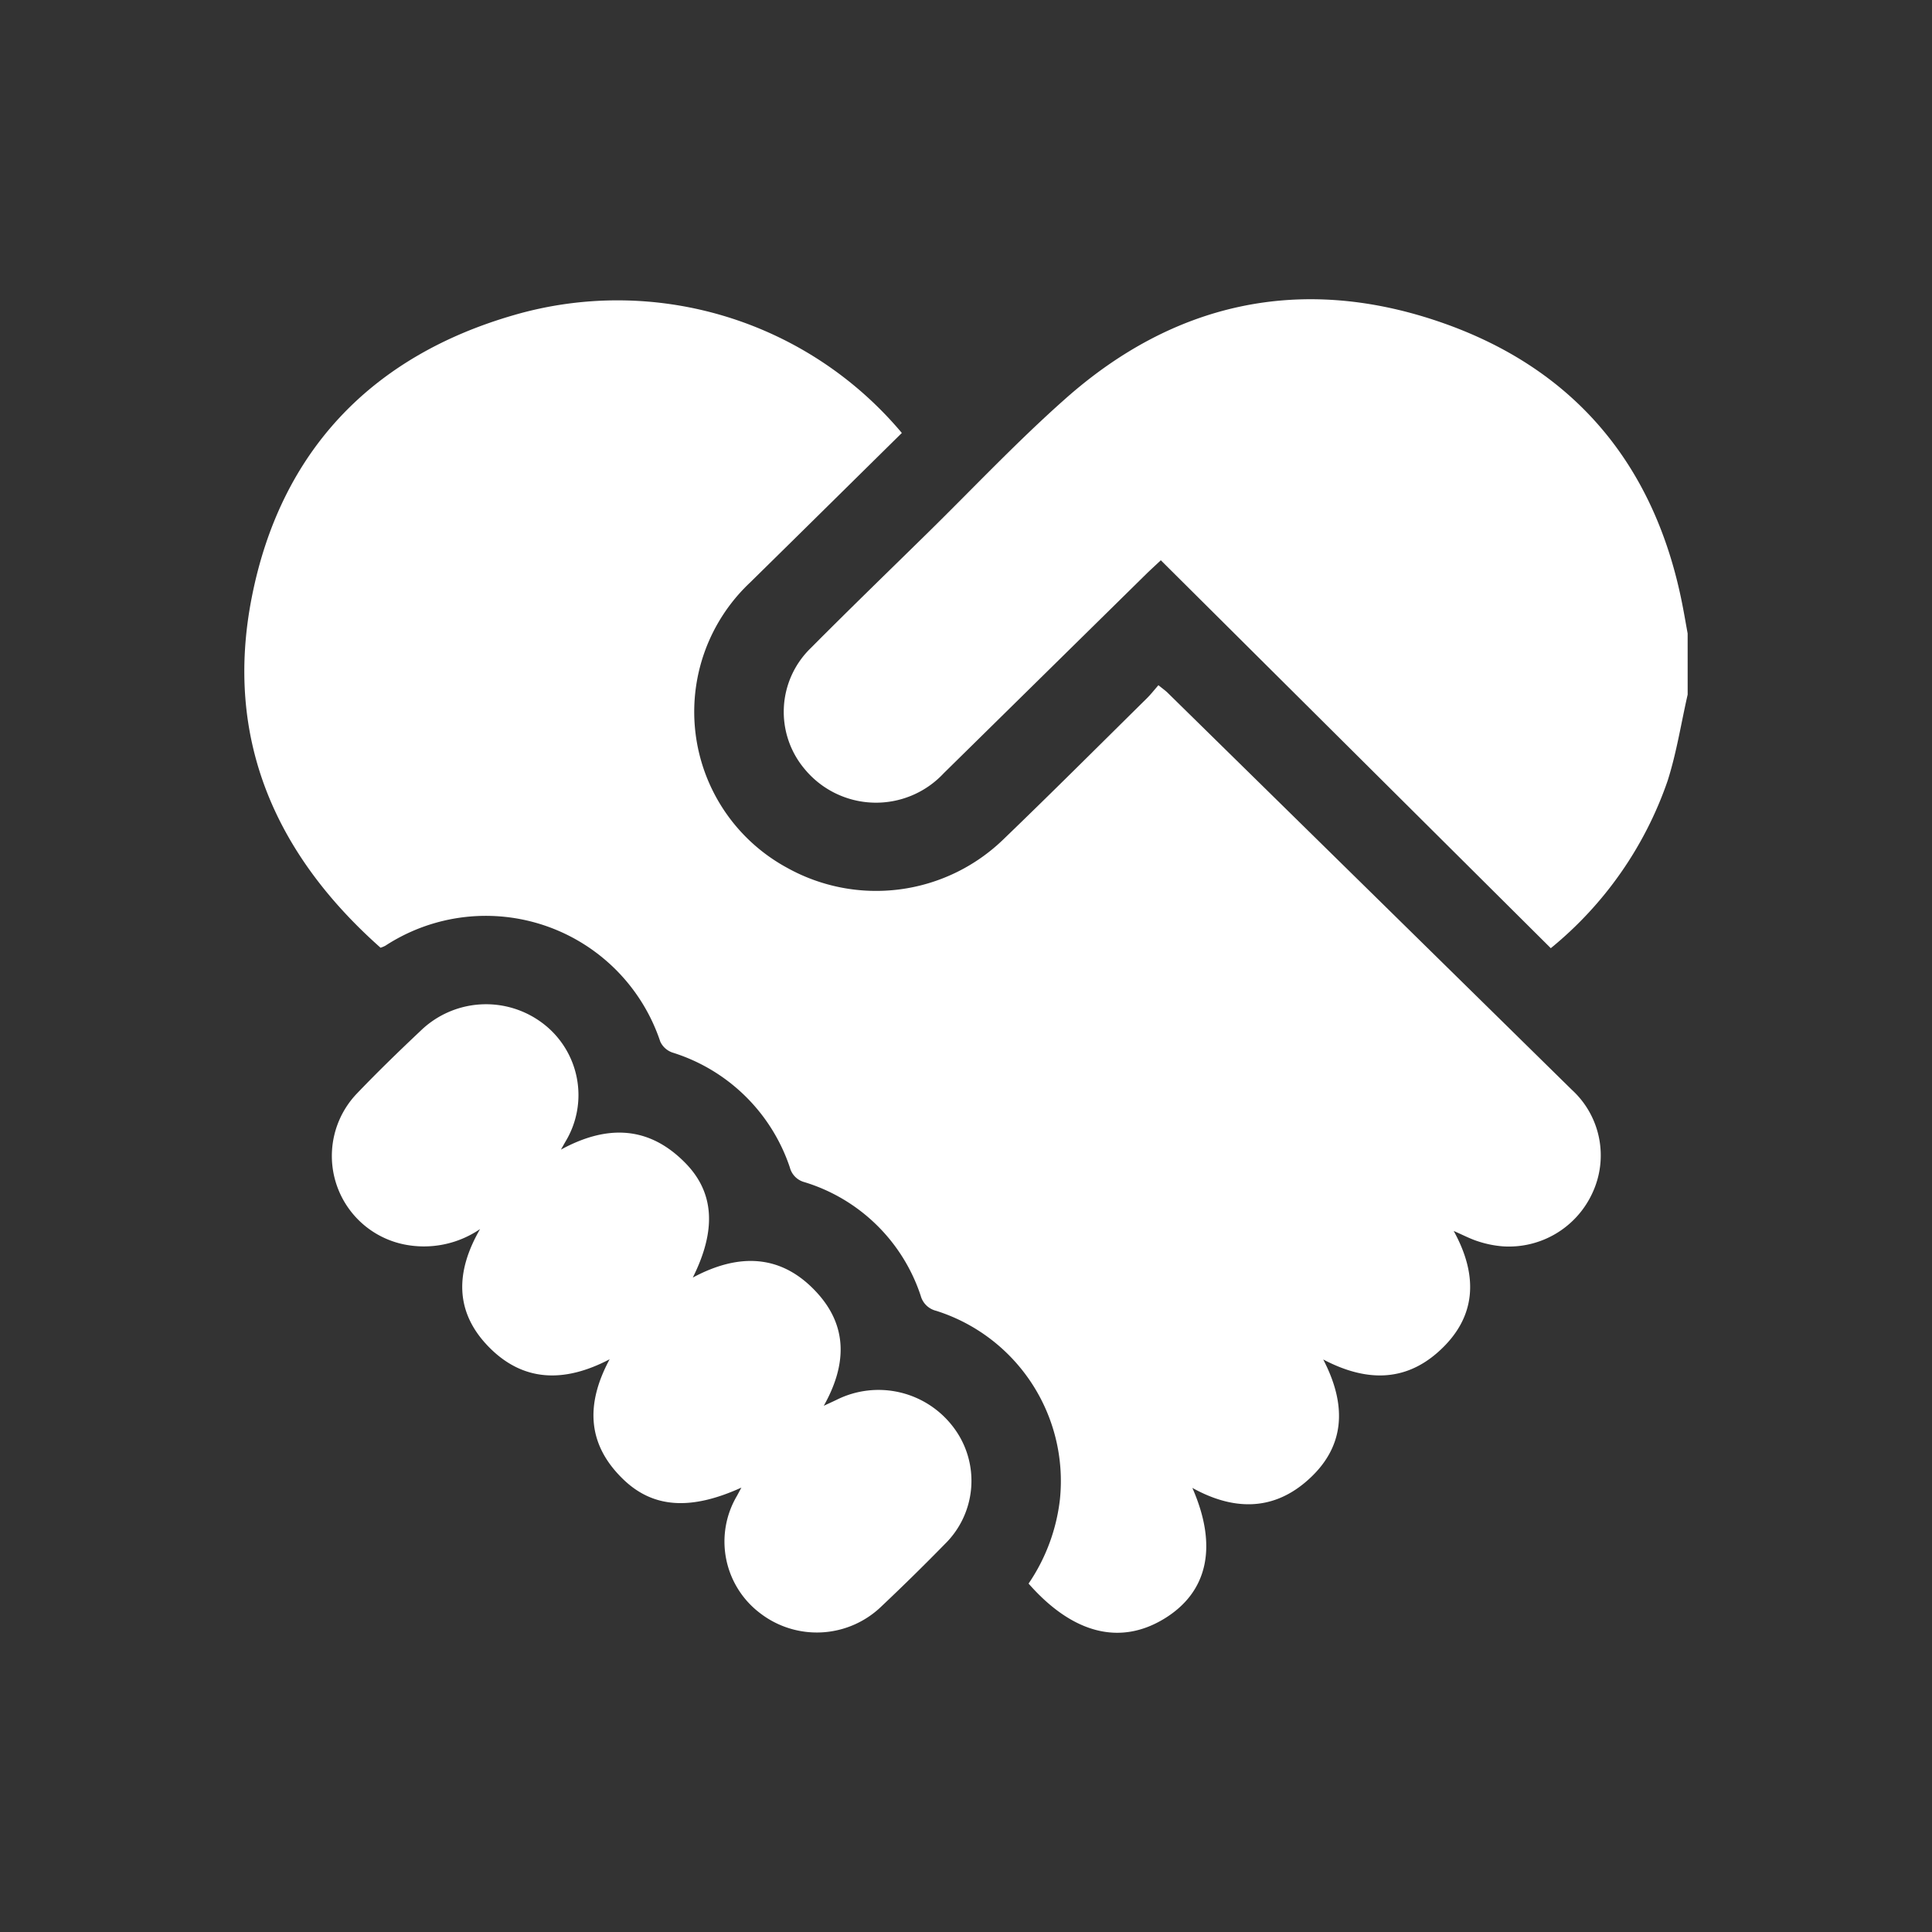
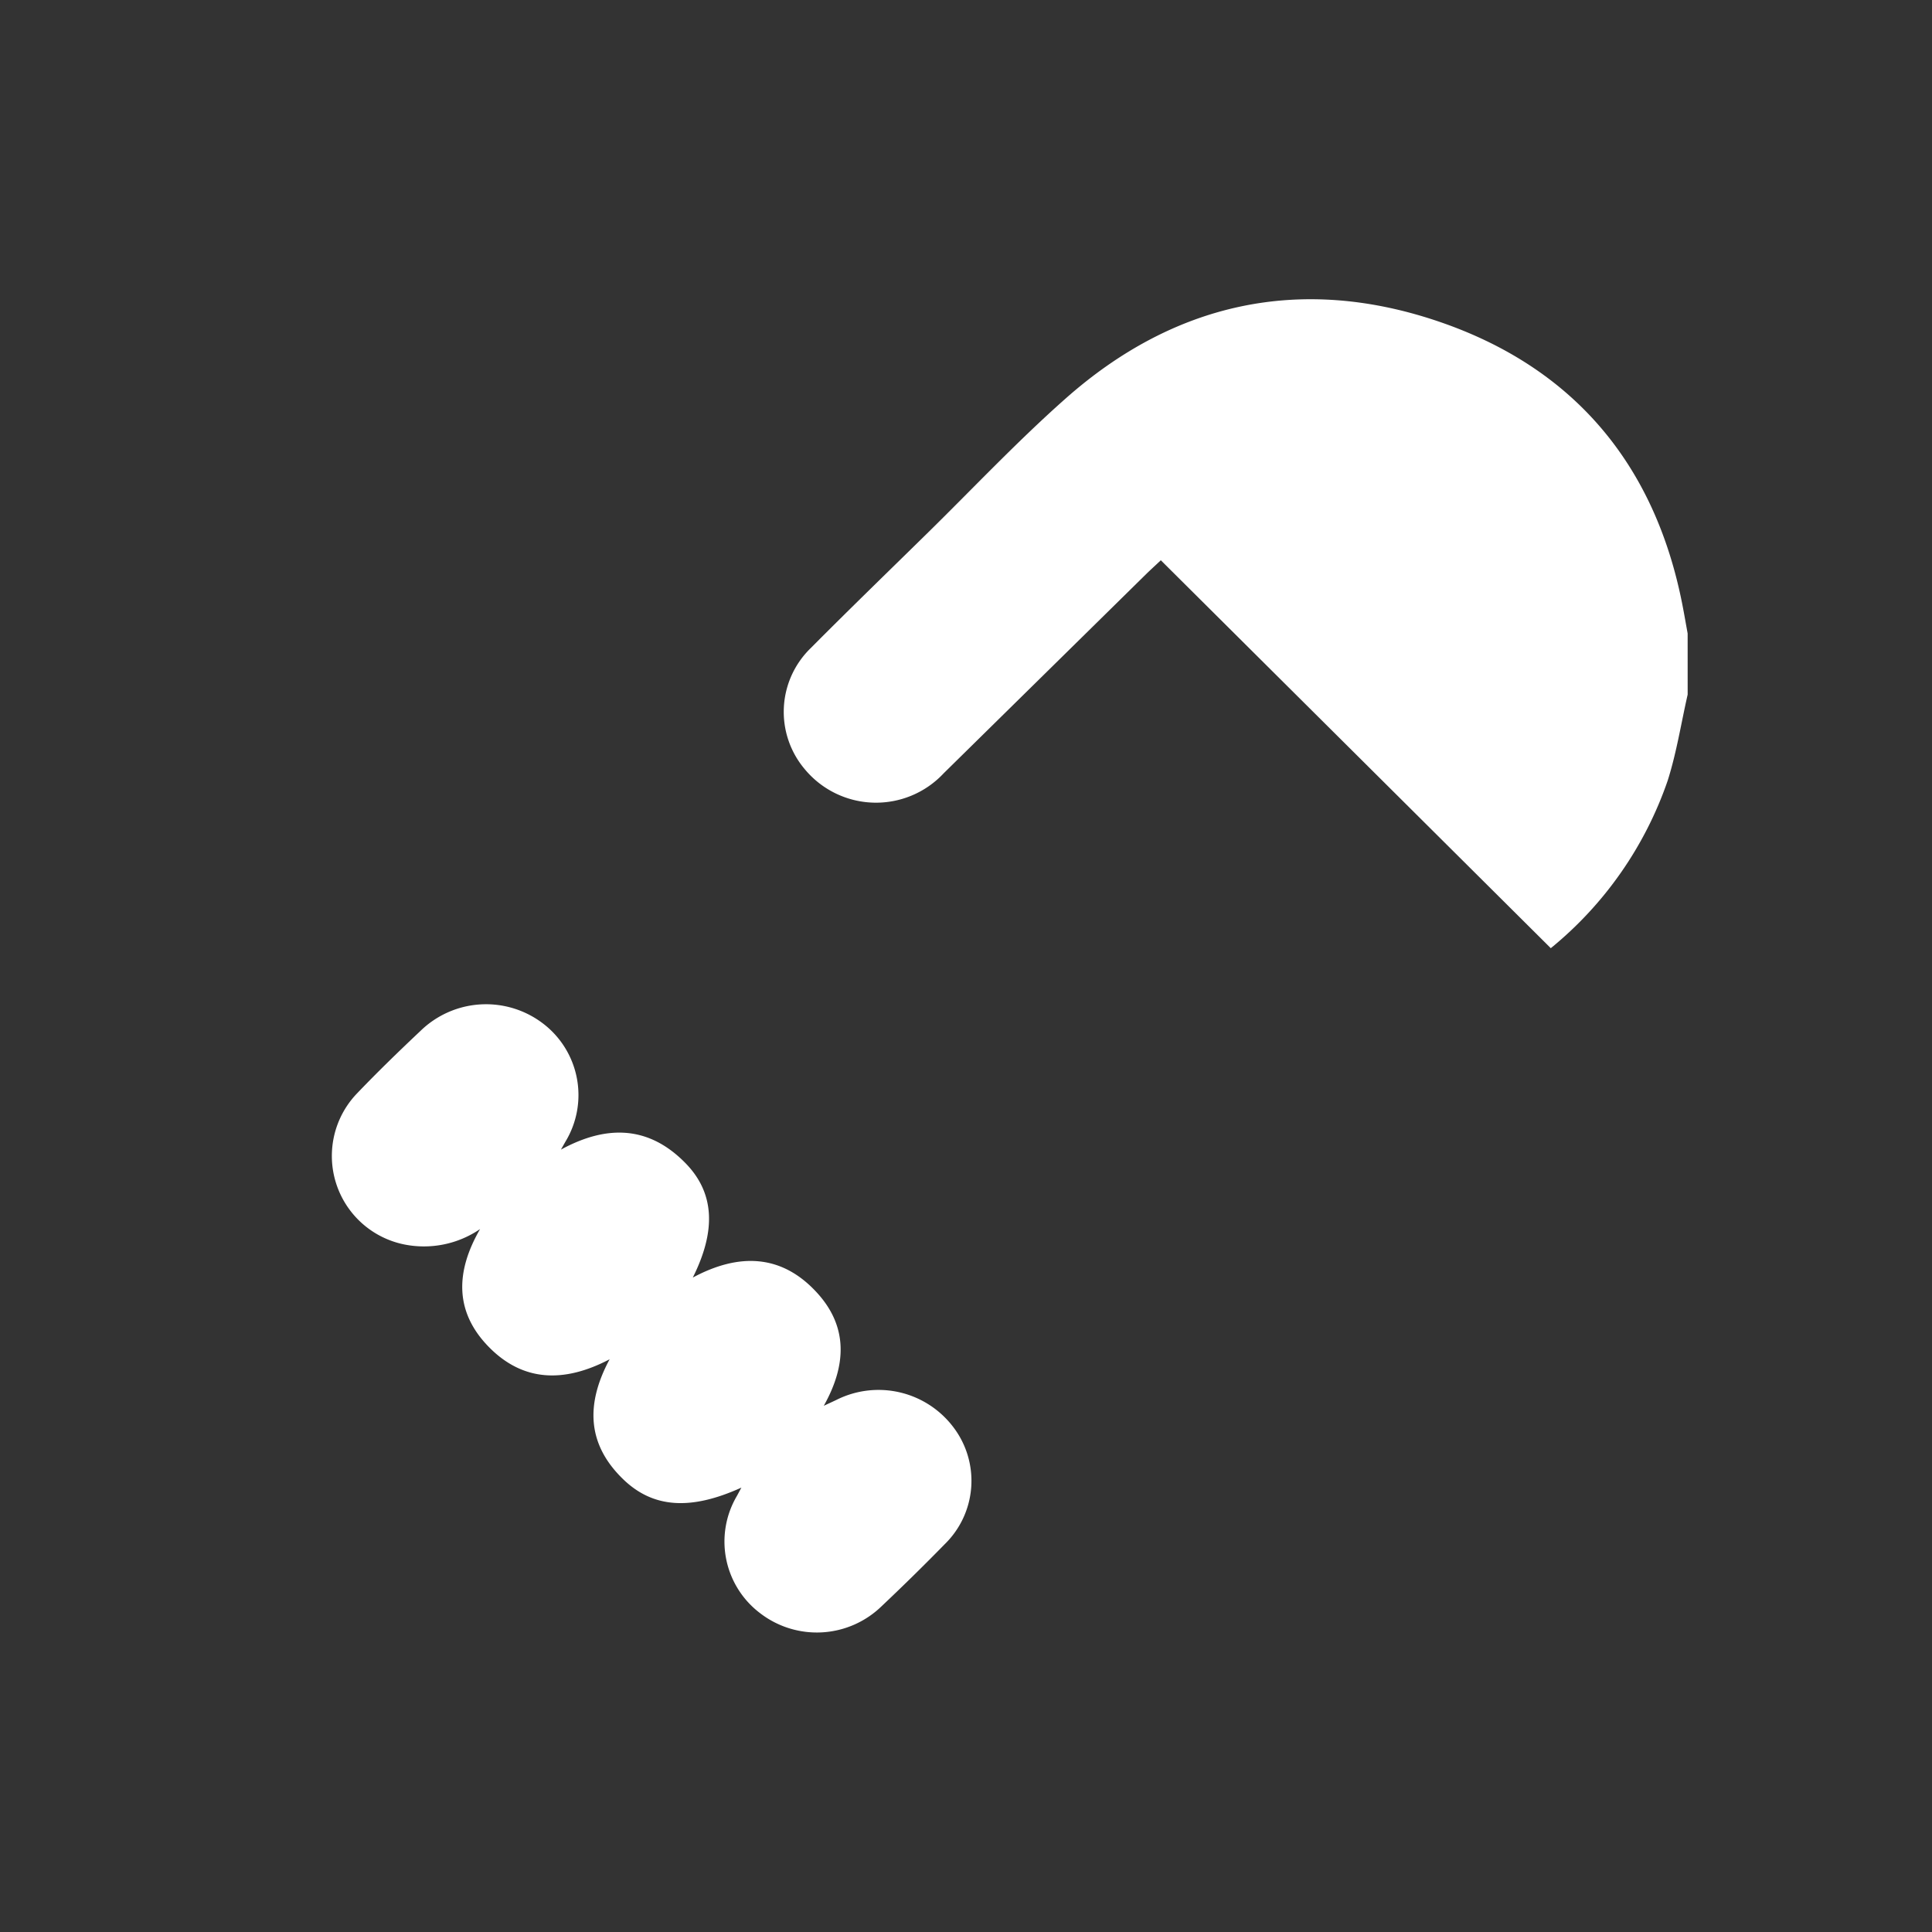
<svg xmlns="http://www.w3.org/2000/svg" viewBox="0 0 100 100">
  <rect x="0" y="0" width="100" height="100" fill="#333333" stroke="none" />
  <title>icons</title>
  <g id="paying-it-forward">
    <path d="M87.353,35.95c-.339,1.488-.573,3.006-1.035,4.457a19.282,19.282,0,0,1-6.049,8.671Q70.191,39.052,60.084,28.999c-.333.315-.525.488-.712.669Q54.111,34.845,48.85,40.02a4.791,4.791,0,0,1-7.199-.211,4.595,4.595,0,0,1,.32-6.271c1.971-1.984,3.982-3.931,5.98-5.892,2.393-2.347,4.694-4.796,7.204-7.017,5.593-4.956,12.122-6.404,19.23-4.014,7.079,2.382,11.282,7.441,12.698,14.701.096.488.179.982.269,1.472Z" style="fill:#fff" />
-     <path d="M46.679,22.41c-2.643,2.606-5.249,5.182-7.865,7.751a9.186,9.186,0,0,0,1.934,14.76,9.467,9.467,0,0,0,11.178-1.467c2.502-2.408,4.958-4.865,7.431-7.305.205-.203.384-.432.603-.683.211.173.363.277.491.405q10.458,10.266,20.911,20.54a4.599,4.599,0,0,1,1.059,5.342,4.754,4.754,0,0,1-4.628,2.758,5.404,5.404,0,0,1-1.278-.256c-.408-.128-.792-.333-1.272-.541,1.28,2.321,1.2,4.486-.808,6.268-1.763,1.566-3.779,1.523-5.945.384,1.251,2.406,1.155,4.593-.917,6.348-1.784,1.512-3.801,1.44-5.857.299,1.326,3.017.805,5.377-1.43,6.756-2.302,1.419-4.764.797-7.047-1.803a9.691,9.691,0,0,0,1.624-4.372,9.243,9.243,0,0,0-6.404-9.746,1.096,1.096,0,0,1-.803-.779A9.142,9.142,0,0,0,41.63,61.185a1.057,1.057,0,0,1-.747-.757A9.331,9.331,0,0,0,34.807,54.48a1.082,1.082,0,0,1-.63-.563,9.518,9.518,0,0,0-14.235-4.964,1.644,1.644,0,0,1-.245.101c-5.489-4.868-8.084-10.871-6.671-18.108,1.464-7.505,6.137-12.498,13.595-14.643A19.214,19.214,0,0,1,46.679,22.41" style="fill:#fff" />
    <path d="M38.374,76.998C35.75,78.19,33.8,78.062,32.253,76.563c-1.862-1.803-1.95-3.878-.699-6.207-2.342,1.227-4.489,1.184-6.281-.667-1.723-1.782-1.715-3.836-.424-6.073a5.153,5.153,0,0,1-3.958.79,4.674,4.674,0,0,1-2.416-7.807c1.067-1.115,2.176-2.19,3.299-3.249A4.86,4.86,0,0,1,28.1,52.972a4.655,4.655,0,0,1,1.163,6.127c-.056.099-.112.197-.229.405,2.395-1.307,4.561-1.224,6.441.694,1.504,1.534,1.611,3.473.384,5.929,2.395-1.288,4.612-1.214,6.439.795,1.584,1.742,1.531,3.721.341,5.841.299-.139.48-.221.659-.307a4.855,4.855,0,0,1,6.057,1.427,4.582,4.582,0,0,1-.456,6.044q-1.592,1.628-3.251,3.195a4.811,4.811,0,0,1-6.319.365,4.647,4.647,0,0,1-1.184-6.062c.056-.104.112-.208.229-.427" style="fill:#fff" />
  </g>
</svg>